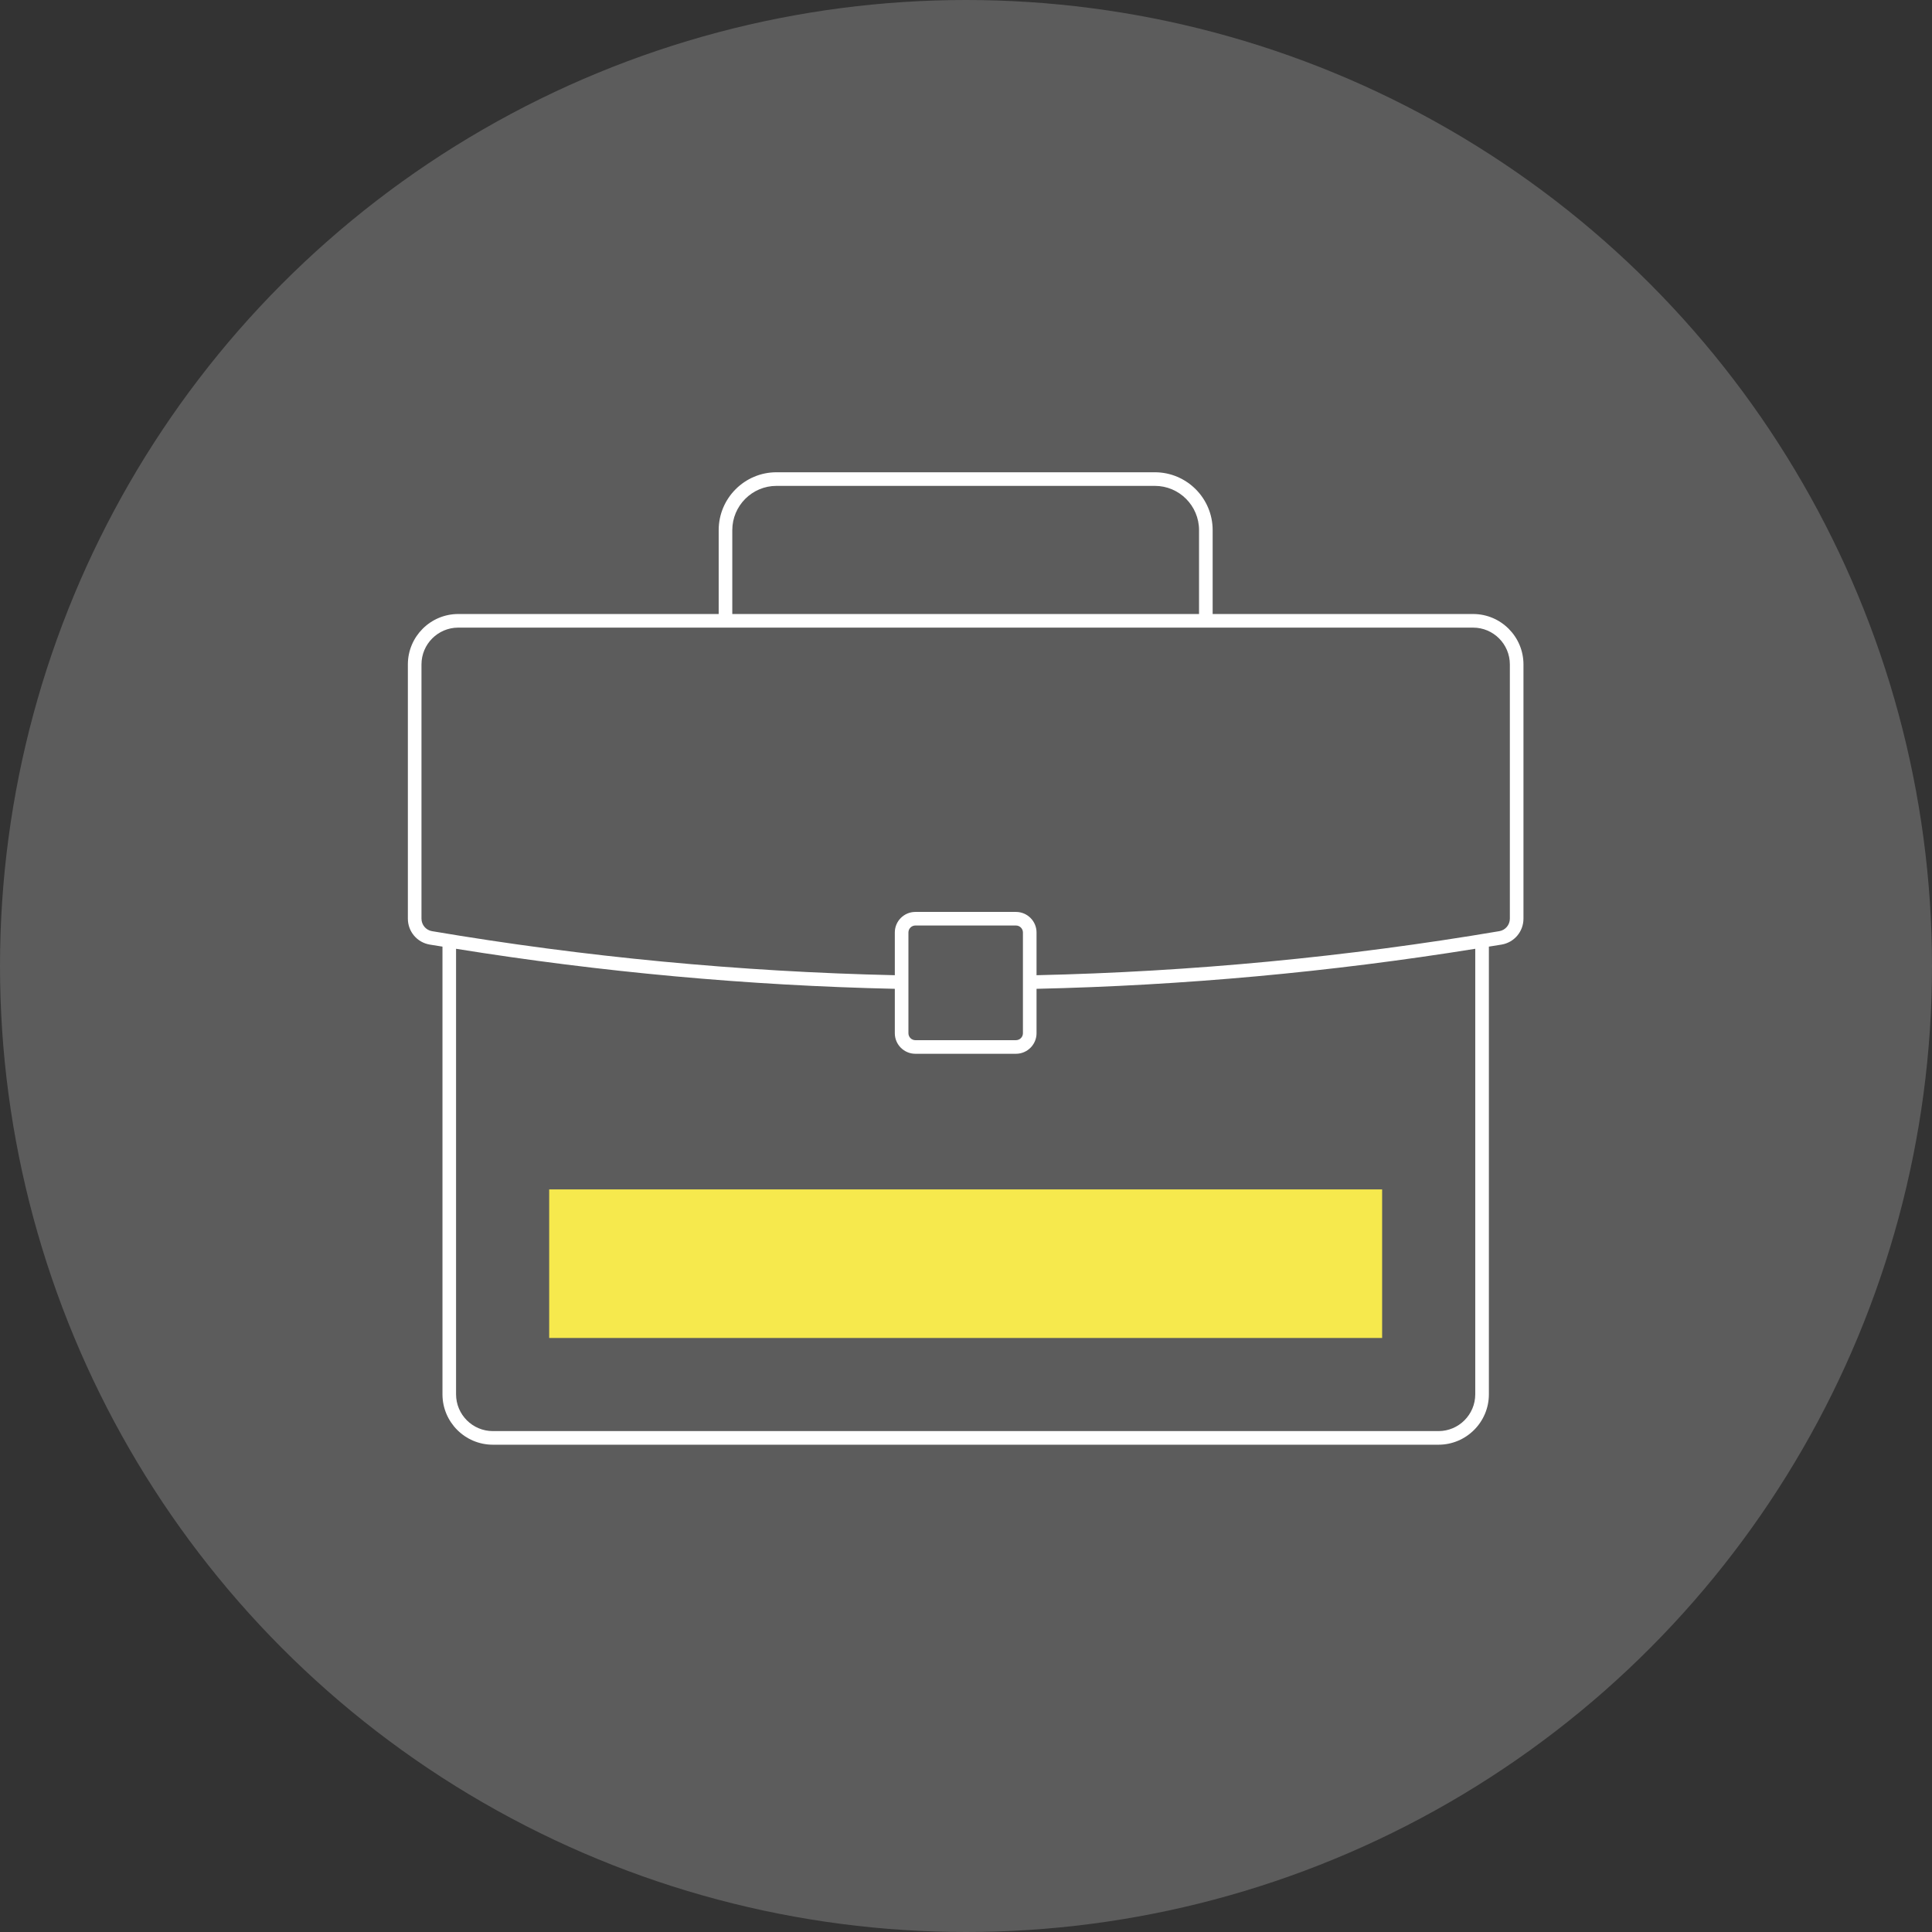
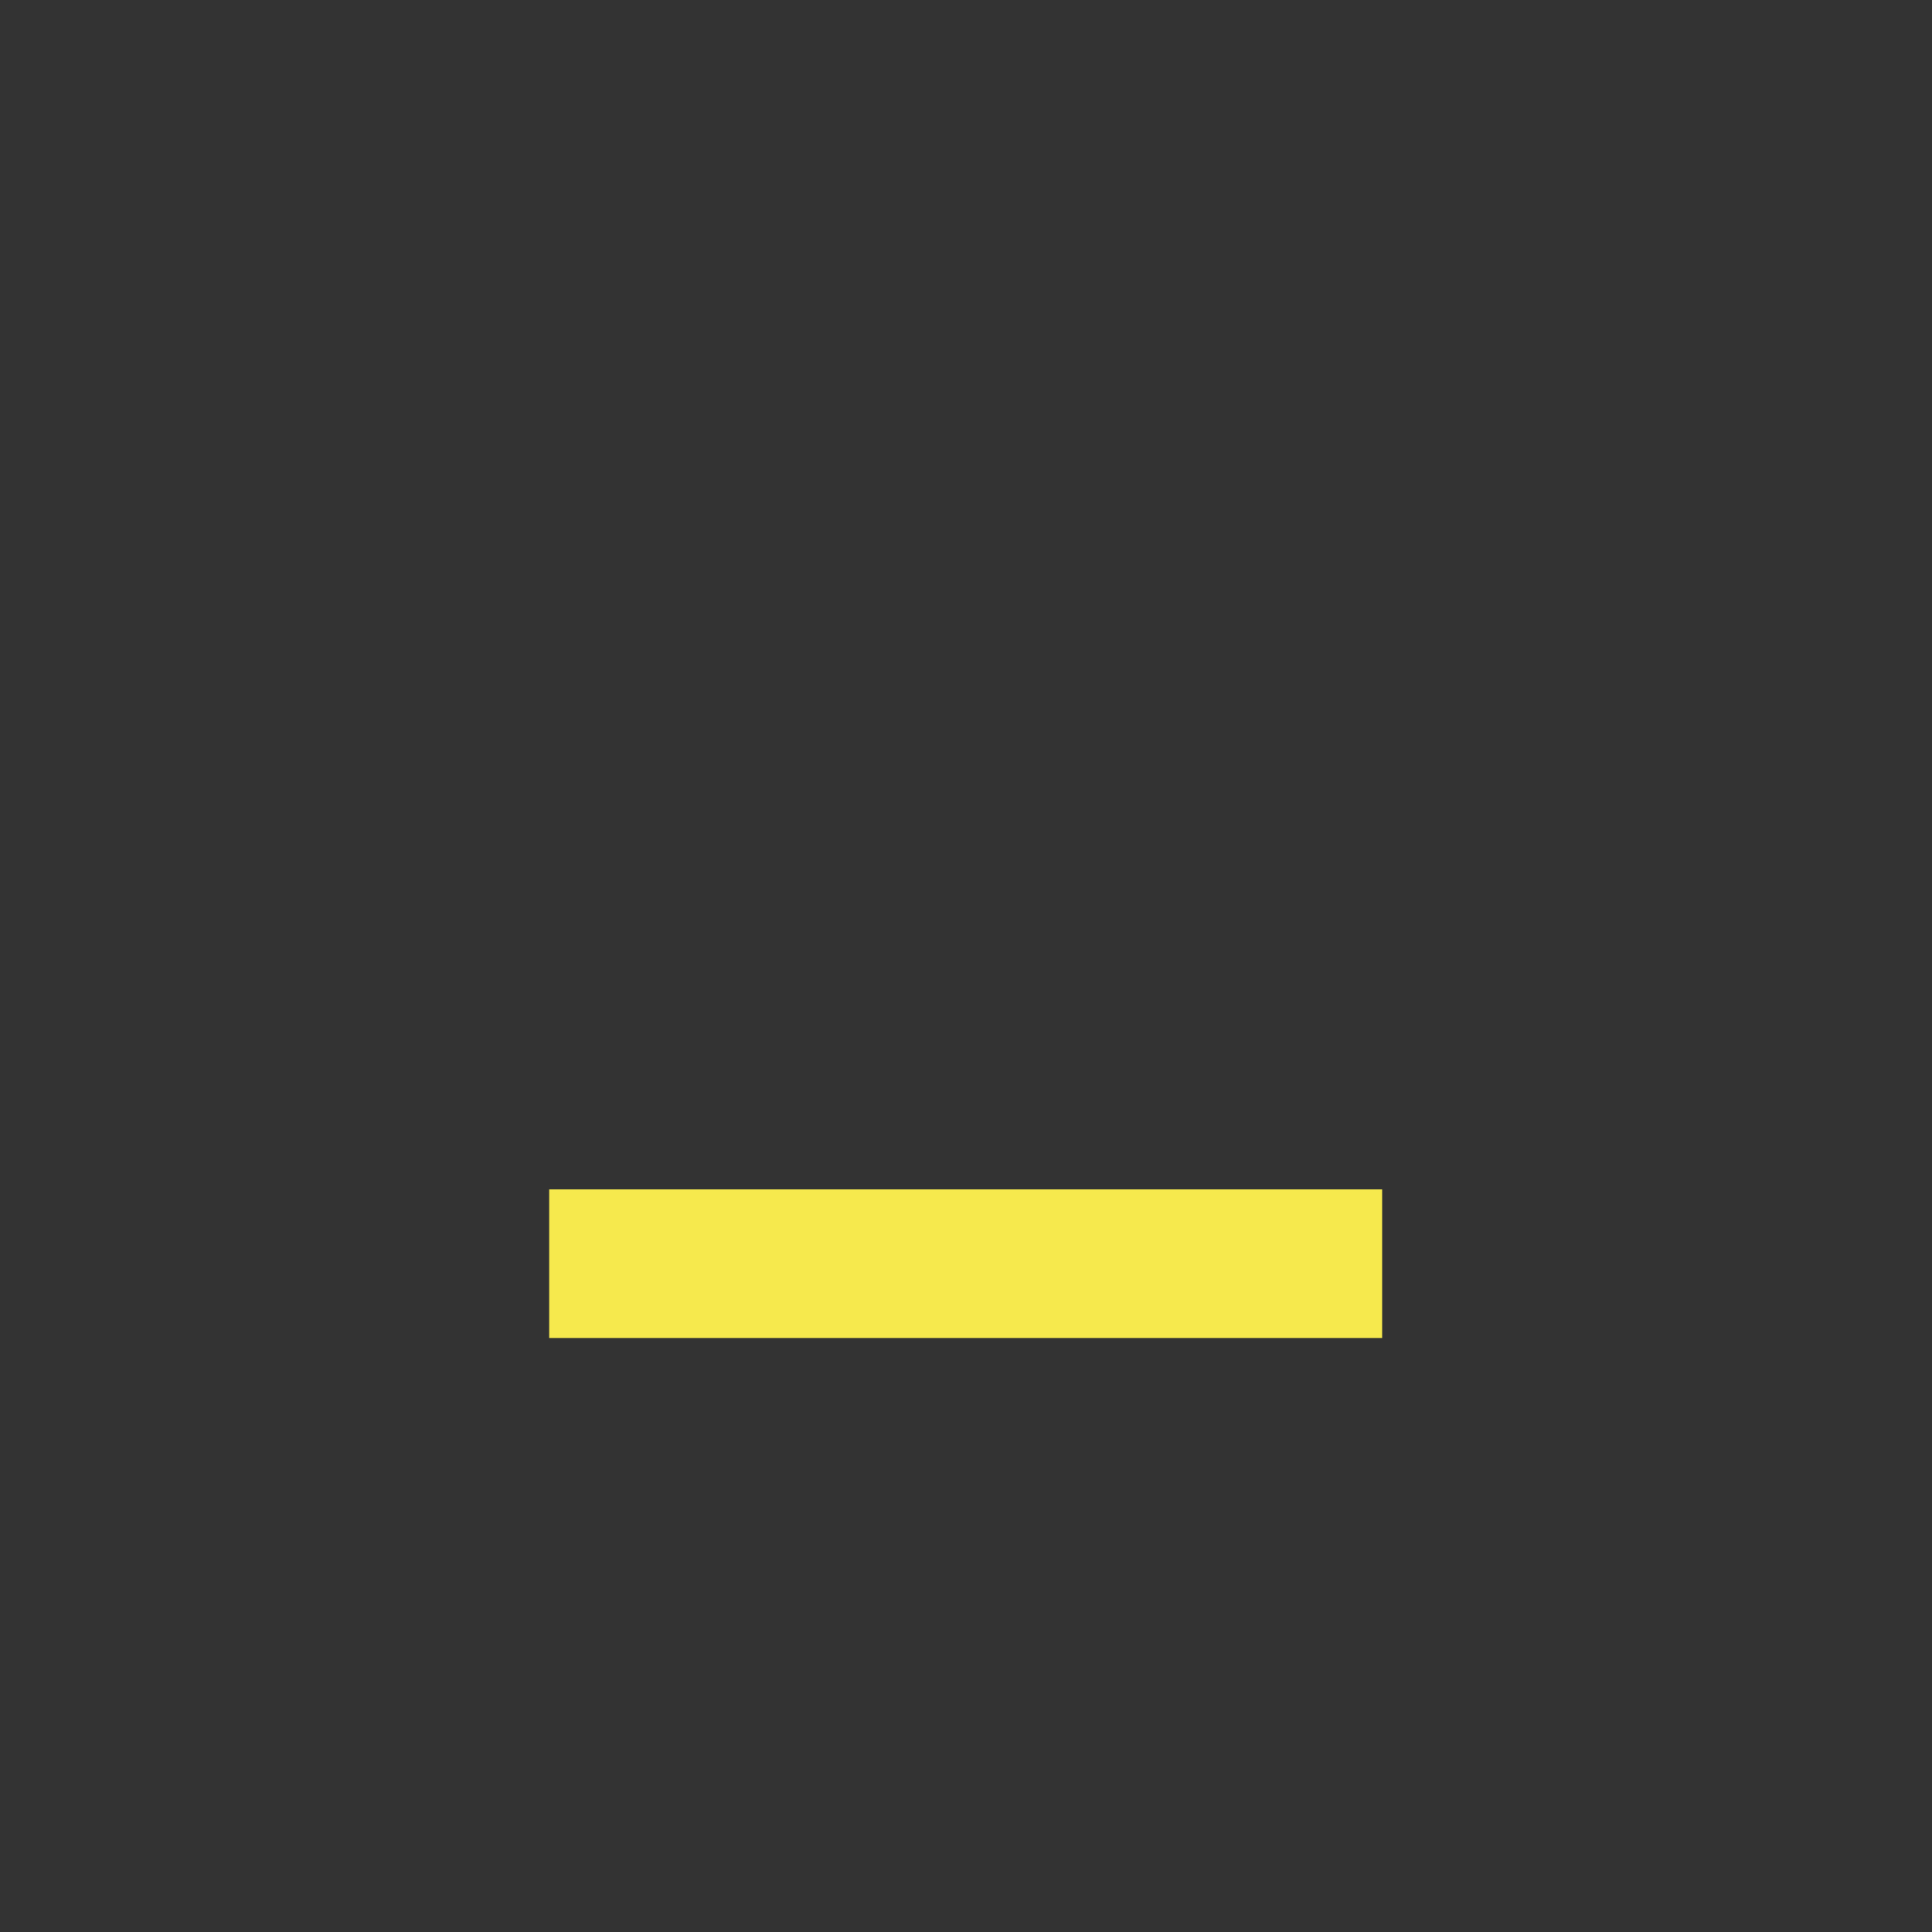
<svg xmlns="http://www.w3.org/2000/svg" width="90" height="90" viewBox="0 0 90 90" fill="none">
  <rect x="0" y="0" width="90" height="90" fill="#333333" stroke="none" />
-   <circle opacity="0.2" cx="45" cy="45" r="45" fill="white" />
-   <path d="M68.623 28.603H56.49V24.696C56.49 23.209 55.282 22 53.797 22H36.172C34.687 22 33.479 23.209 33.479 24.696V28.603H21.346C20.053 28.603 19 29.657 19 30.951V42.794C19 43.394 19.428 43.902 20.018 44.002C20.215 44.035 20.414 44.064 20.612 44.097V64.952C20.612 66.246 21.664 67.3 22.958 67.3H67.011C68.305 67.3 69.358 66.246 69.358 64.952V44.097C69.555 44.064 69.754 44.035 69.951 44.002C70.541 43.902 70.969 43.394 70.969 42.794V30.951C70.969 29.657 69.916 28.603 68.623 28.603ZM34.113 24.696C34.113 23.559 35.037 22.634 36.172 22.634H53.797C54.933 22.634 55.856 23.559 55.856 24.696V28.603H34.113V24.696ZM68.723 64.952C68.723 65.897 67.955 66.666 67.011 66.666H22.958C22.014 66.666 21.245 65.897 21.245 64.952V44.198C27.991 45.283 34.858 45.912 41.684 46.063V48.132C41.684 48.659 42.113 49.089 42.641 49.089H47.328C47.856 49.089 48.286 48.659 48.286 48.132V46.063C55.111 45.911 61.978 45.283 68.723 44.198V64.952ZM42.318 48.132V43.438C42.318 43.26 42.463 43.114 42.641 43.114H47.328C47.507 43.114 47.652 43.26 47.652 43.438V48.132C47.652 48.31 47.507 48.455 47.328 48.455H42.641C42.463 48.455 42.318 48.31 42.318 48.132ZM70.335 42.794C70.335 43.083 70.129 43.329 69.845 43.377C62.742 44.58 55.49 45.269 48.286 45.429V43.438C48.286 42.91 47.856 42.481 47.328 42.481H42.641C42.113 42.481 41.684 42.91 41.684 43.438V45.429C34.479 45.269 27.228 44.58 20.124 43.377C19.84 43.329 19.634 43.083 19.634 42.794V30.951C19.634 30.006 20.402 29.237 21.346 29.237H68.623C69.567 29.237 70.335 30.006 70.335 30.951V42.794Z" fill="white" />
-   <path d="M64.385 55.407H25.583V62.328H64.385V55.407Z" fill="#F6E94D" />
+   <path d="M64.385 55.407H25.583V62.328H64.385Z" fill="#F6E94D" />
</svg>